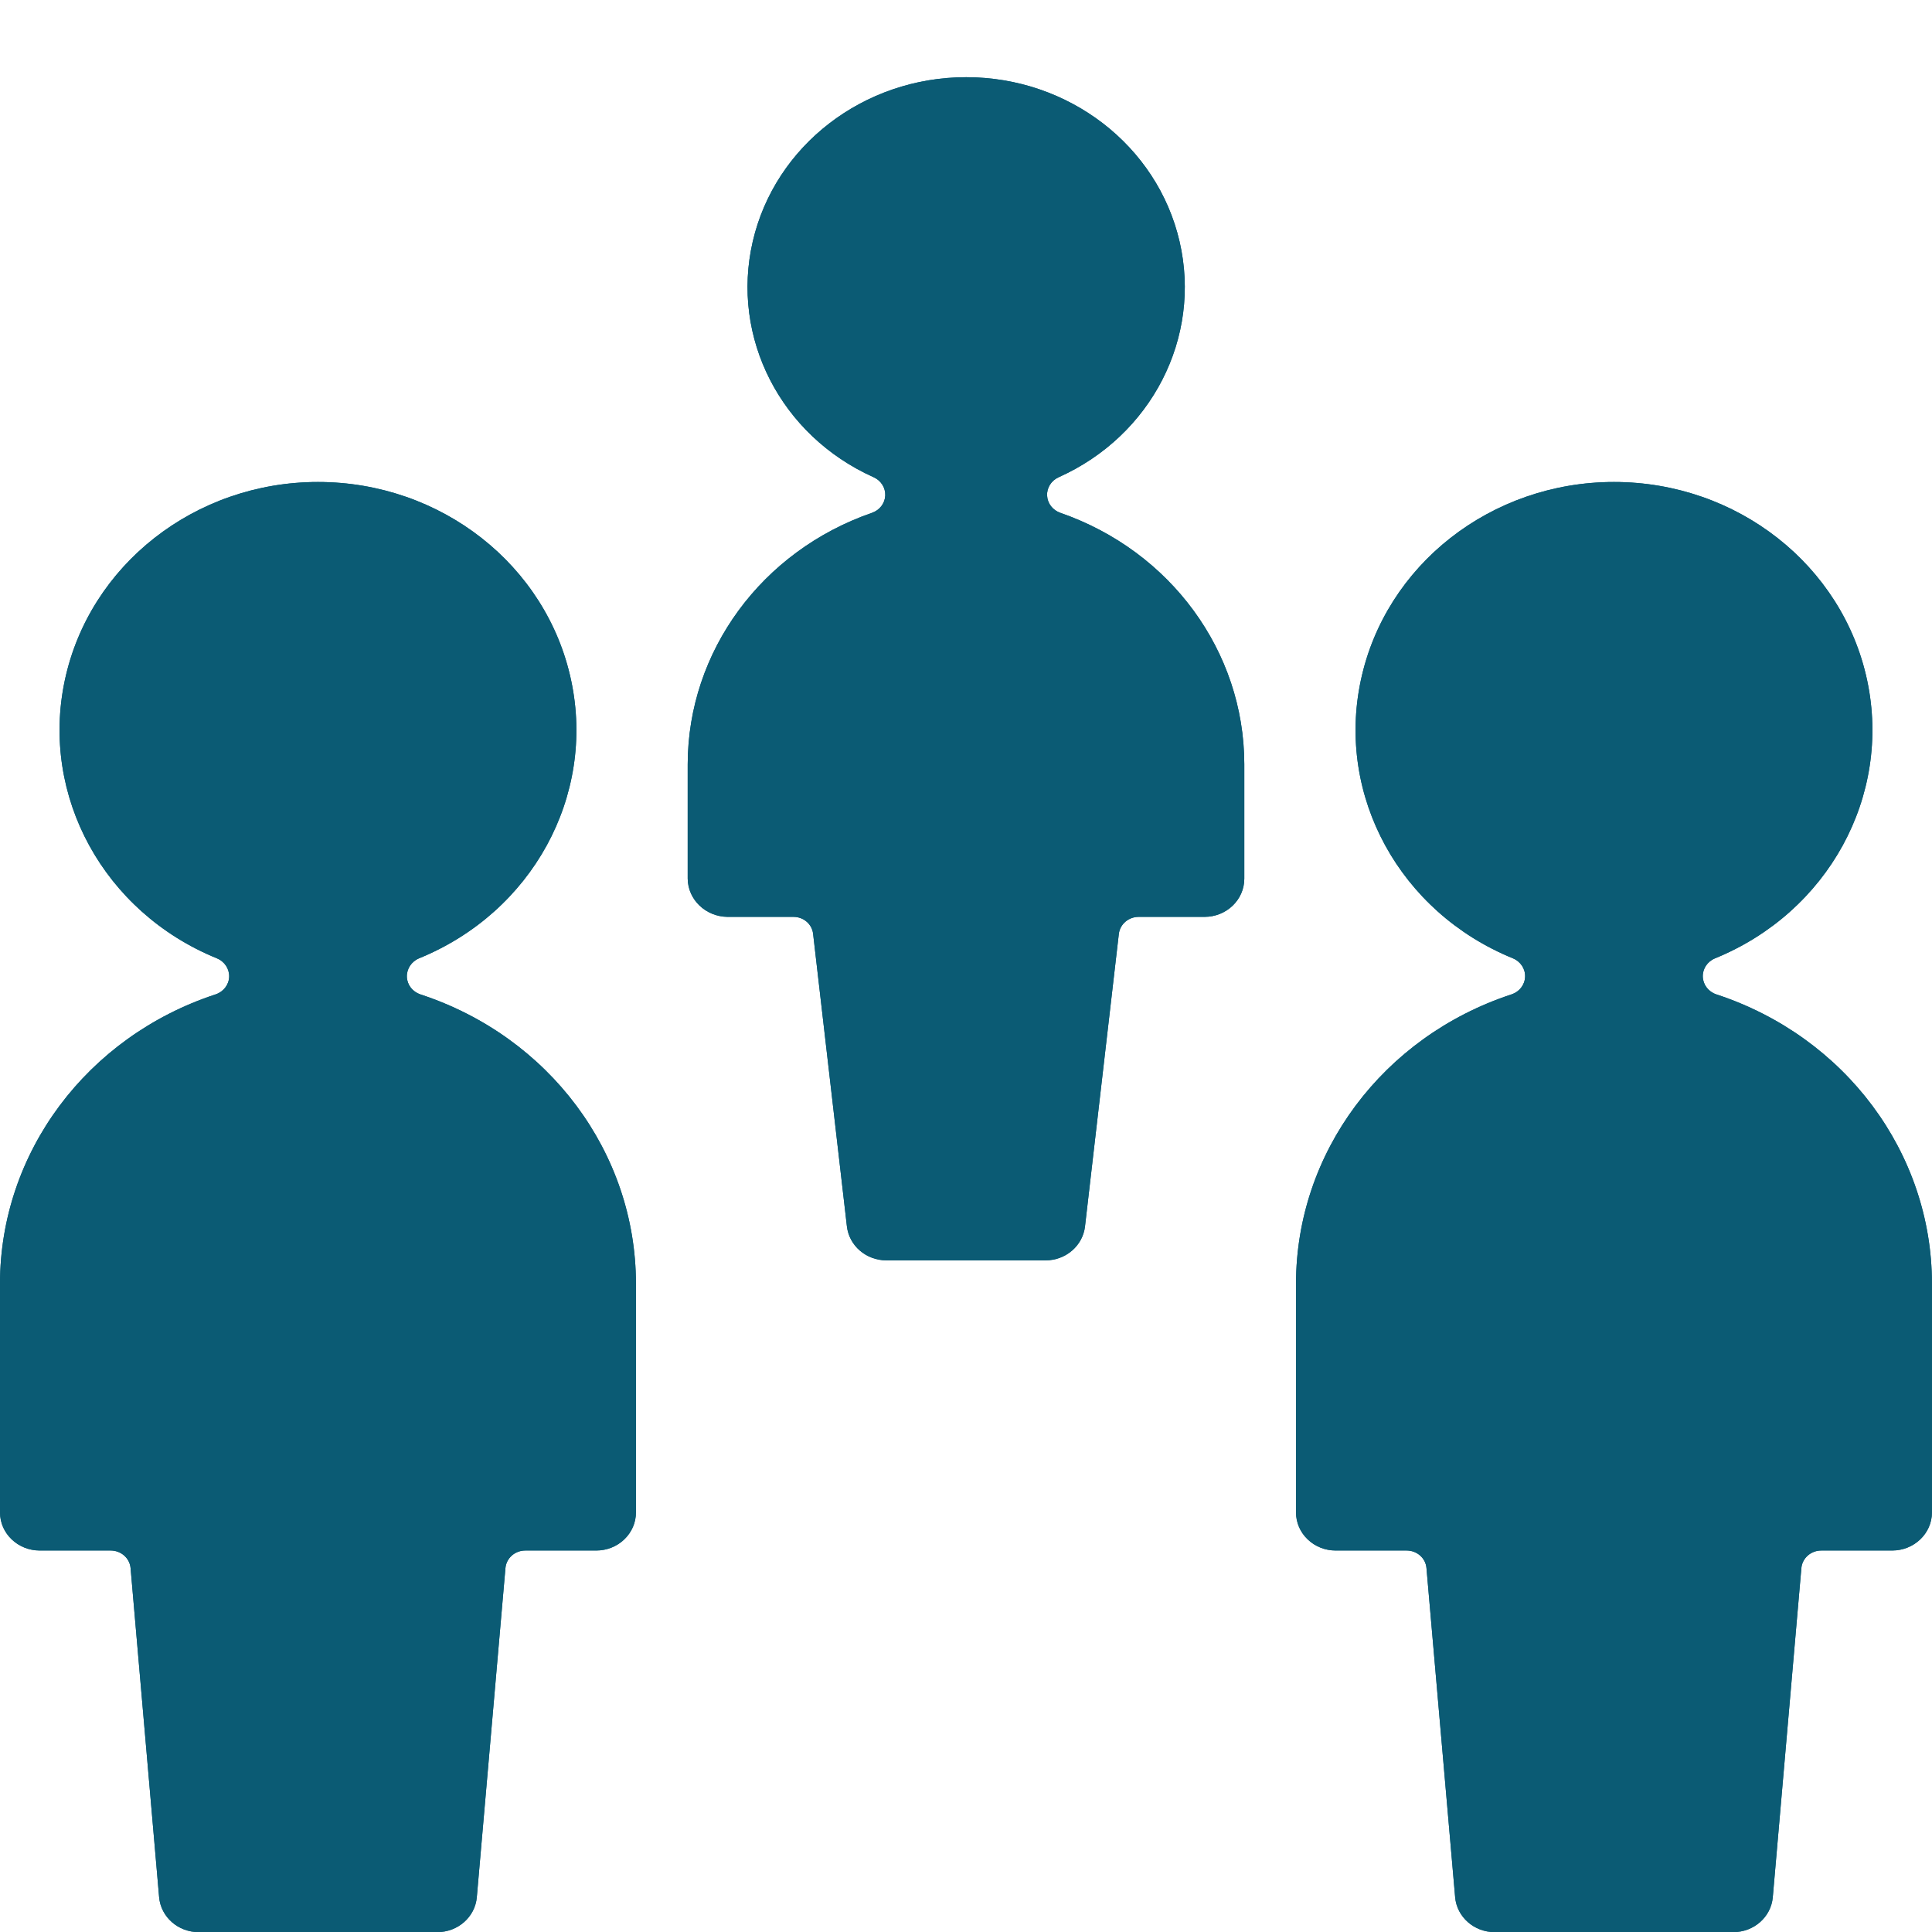
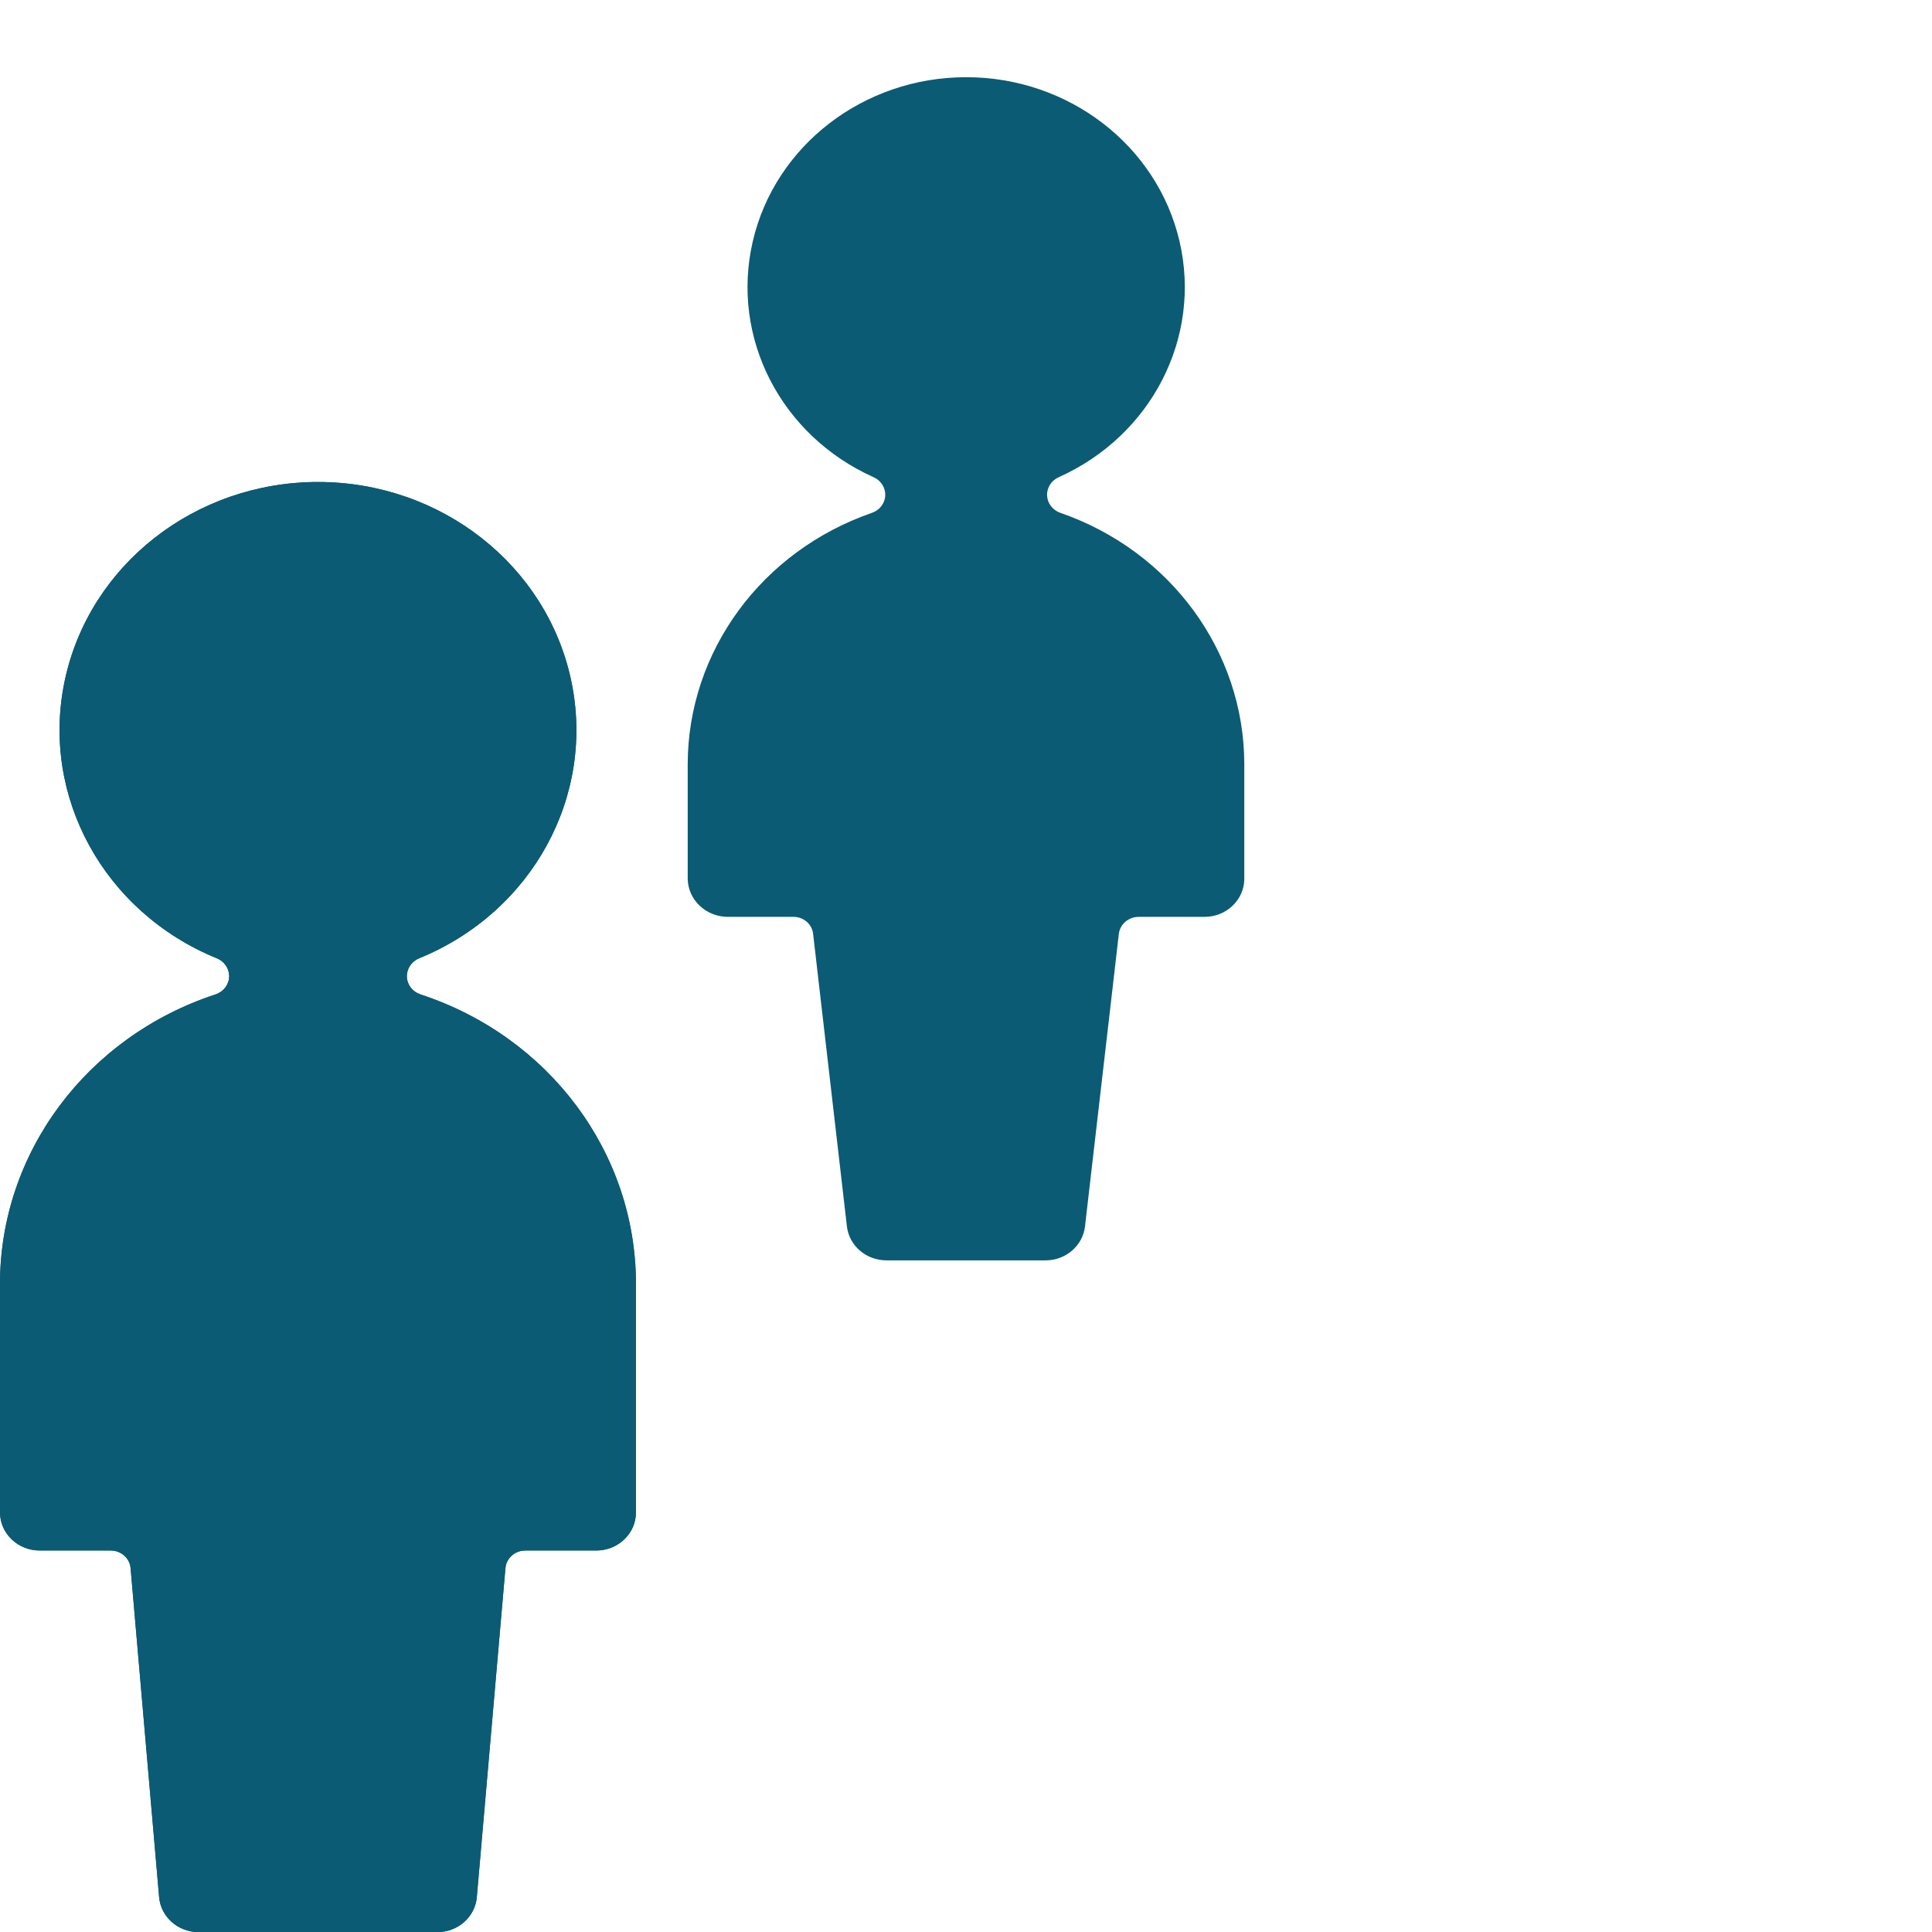
<svg xmlns="http://www.w3.org/2000/svg" width="44" height="44" viewBox="0 0 44 44" fill="none">
  <path d="M9.575 22.647C9.396 22.588 9.273 22.43 9.266 22.248C9.26 22.065 9.37 21.898 9.544 21.825C12.119 20.775 13.567 18.13 13.008 15.498C12.45 12.867 10.039 10.977 7.242 10.977C4.444 10.977 2.034 12.867 1.475 15.498C0.917 18.13 2.365 20.775 4.939 21.825C5.114 21.896 5.225 22.064 5.219 22.247C5.212 22.429 5.088 22.589 4.908 22.647C1.976 23.61 0.005 26.253 0 29.228V34.443C0 34.923 0.405 35.312 0.906 35.312H2.521C2.757 35.312 2.954 35.486 2.974 35.712L3.624 43.208C3.664 43.658 4.056 44.004 4.527 44.003H9.959C10.428 44.003 10.82 43.657 10.859 43.208L11.511 35.712C11.531 35.486 11.727 35.312 11.963 35.312H13.579C13.819 35.312 14.05 35.221 14.219 35.057C14.389 34.894 14.484 34.673 14.483 34.443V29.228C14.48 26.253 12.508 23.609 9.575 22.647V22.647Z" fill="#0B5B74" />
-   <path d="M39.091 22.647C38.911 22.589 38.787 22.429 38.78 22.247C38.773 22.064 38.885 21.896 39.06 21.825C41.634 20.775 43.082 18.13 42.524 15.498C41.965 12.867 39.555 10.977 36.757 10.977C33.96 10.977 31.549 12.867 30.991 15.498C30.432 18.13 31.88 20.775 34.455 21.825C34.63 21.897 34.741 22.065 34.733 22.247C34.726 22.43 34.602 22.589 34.422 22.647C31.49 23.61 29.52 26.254 29.516 29.228V34.443C29.515 34.673 29.61 34.894 29.78 35.057C29.949 35.221 30.179 35.312 30.419 35.312H32.036C32.272 35.312 32.468 35.486 32.487 35.712L33.14 43.208C33.179 43.657 33.571 44.003 34.04 44.003H39.472C39.943 44.004 40.335 43.658 40.374 43.208L41.025 35.712C41.045 35.486 41.242 35.312 41.478 35.312H43.093C43.593 35.312 43.999 34.923 43.999 34.443V29.228C43.994 26.253 42.023 23.61 39.091 22.647Z" fill="#0B5B74" />
-   <path d="M24.15 11.68C23.975 11.62 23.855 11.465 23.847 11.287C23.838 11.108 23.943 10.943 24.112 10.868C26.226 9.92 27.371 7.689 26.864 5.501C26.358 3.314 24.337 1.758 22.004 1.758C19.67 1.758 17.649 3.314 17.143 5.501C16.637 7.689 17.781 9.92 19.895 10.868C20.064 10.943 20.169 11.108 20.161 11.287C20.152 11.465 20.032 11.62 19.857 11.68C17.344 12.55 15.667 14.837 15.662 17.402V20.012C15.668 20.489 16.07 20.875 16.568 20.881H18.069C18.3 20.88 18.494 21.047 18.518 21.267L19.288 27.932C19.34 28.372 19.727 28.704 20.189 28.704H23.811C24.272 28.704 24.659 28.371 24.71 27.932L25.481 21.267C25.508 21.047 25.702 20.881 25.932 20.881H27.432C27.932 20.881 28.338 20.492 28.338 20.012V17.4C28.334 14.838 26.66 12.551 24.15 11.68Z" fill="#0B5B74" />
  <path d="M9.575 22.647C9.396 22.588 9.273 22.43 9.266 22.248C9.26 22.065 9.37 21.898 9.544 21.825C12.119 20.775 13.567 18.13 13.008 15.498C12.45 12.867 10.039 10.977 7.242 10.977C4.444 10.977 2.034 12.867 1.475 15.498C0.917 18.13 2.365 20.775 4.939 21.825C5.114 21.896 5.225 22.064 5.219 22.247C5.212 22.429 5.088 22.589 4.908 22.647C1.976 23.61 0.005 26.253 0 29.228V34.443C0 34.923 0.405 35.312 0.906 35.312H2.521C2.757 35.312 2.954 35.486 2.974 35.712L3.624 43.208C3.664 43.658 4.056 44.004 4.527 44.003H9.959C10.428 44.003 10.82 43.657 10.859 43.208L11.511 35.712C11.531 35.486 11.727 35.312 11.963 35.312H13.579C13.819 35.312 14.05 35.221 14.219 35.057C14.389 34.894 14.484 34.673 14.483 34.443V29.228C14.48 26.253 12.508 23.609 9.575 22.647V22.647Z" fill="#0B5B74" />
-   <path d="M39.091 22.647C38.911 22.589 38.787 22.429 38.78 22.247C38.773 22.064 38.885 21.896 39.06 21.825C41.634 20.775 43.082 18.13 42.524 15.498C41.965 12.867 39.555 10.977 36.757 10.977C33.96 10.977 31.549 12.867 30.991 15.498C30.432 18.13 31.88 20.775 34.455 21.825C34.63 21.897 34.741 22.065 34.733 22.247C34.726 22.43 34.602 22.589 34.422 22.647C31.49 23.61 29.52 26.254 29.516 29.228V34.443C29.515 34.673 29.61 34.894 29.78 35.057C29.949 35.221 30.179 35.312 30.419 35.312H32.036C32.272 35.312 32.468 35.486 32.487 35.712L33.14 43.208C33.179 43.657 33.571 44.003 34.04 44.003H39.472C39.943 44.004 40.335 43.658 40.374 43.208L41.025 35.712C41.045 35.486 41.242 35.312 41.478 35.312H43.093C43.593 35.312 43.999 34.923 43.999 34.443V29.228C43.994 26.253 42.023 23.61 39.091 22.647Z" fill="#0B5B74" />
  <path d="M24.15 11.68C23.975 11.62 23.855 11.465 23.847 11.287C23.838 11.108 23.943 10.943 24.112 10.868C26.226 9.92 27.371 7.689 26.864 5.501C26.358 3.314 24.337 1.758 22.004 1.758C19.67 1.758 17.649 3.314 17.143 5.501C16.637 7.689 17.781 9.92 19.895 10.868C20.064 10.943 20.169 11.108 20.161 11.287C20.152 11.465 20.032 11.62 19.857 11.68C17.344 12.55 15.667 14.837 15.662 17.402V20.012C15.668 20.489 16.07 20.875 16.568 20.881H18.069C18.3 20.88 18.494 21.047 18.518 21.267L19.288 27.932C19.34 28.372 19.727 28.704 20.189 28.704H23.811C24.272 28.704 24.659 28.371 24.71 27.932L25.481 21.267C25.508 21.047 25.702 20.881 25.932 20.881H27.432C27.932 20.881 28.338 20.492 28.338 20.012V17.4C28.334 14.838 26.66 12.551 24.15 11.68Z" fill="#0B5B74" />
</svg>